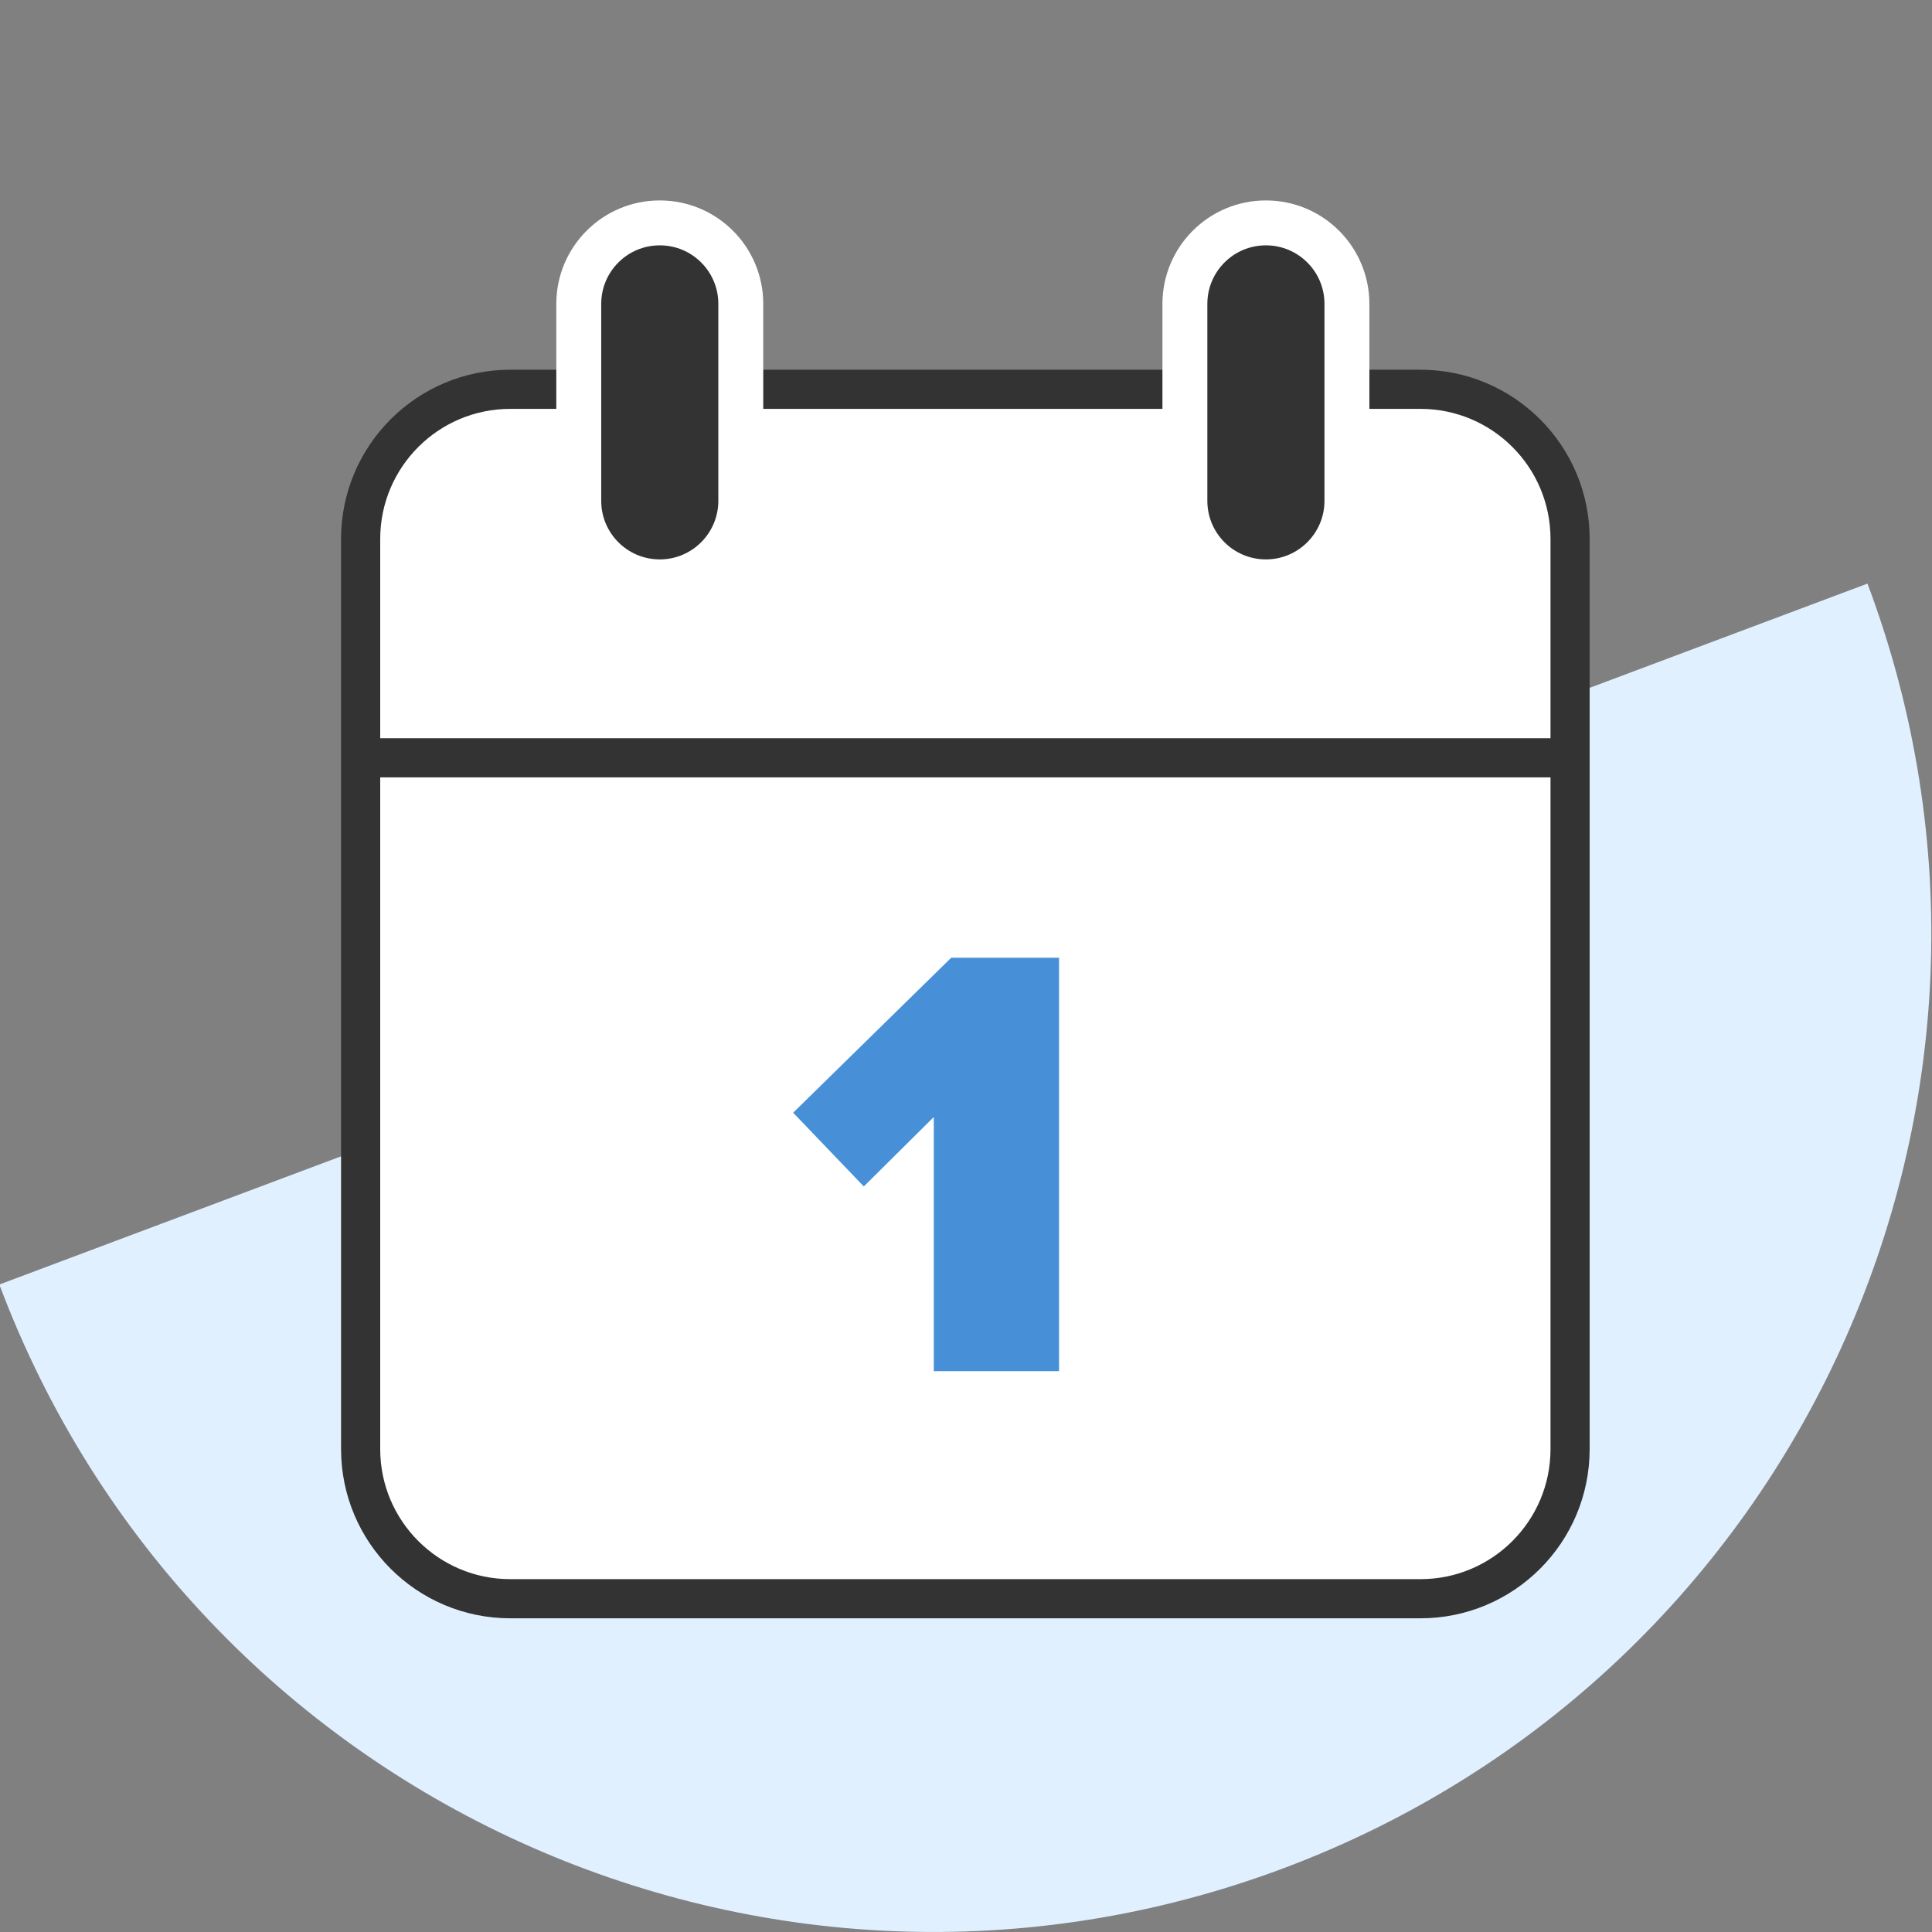
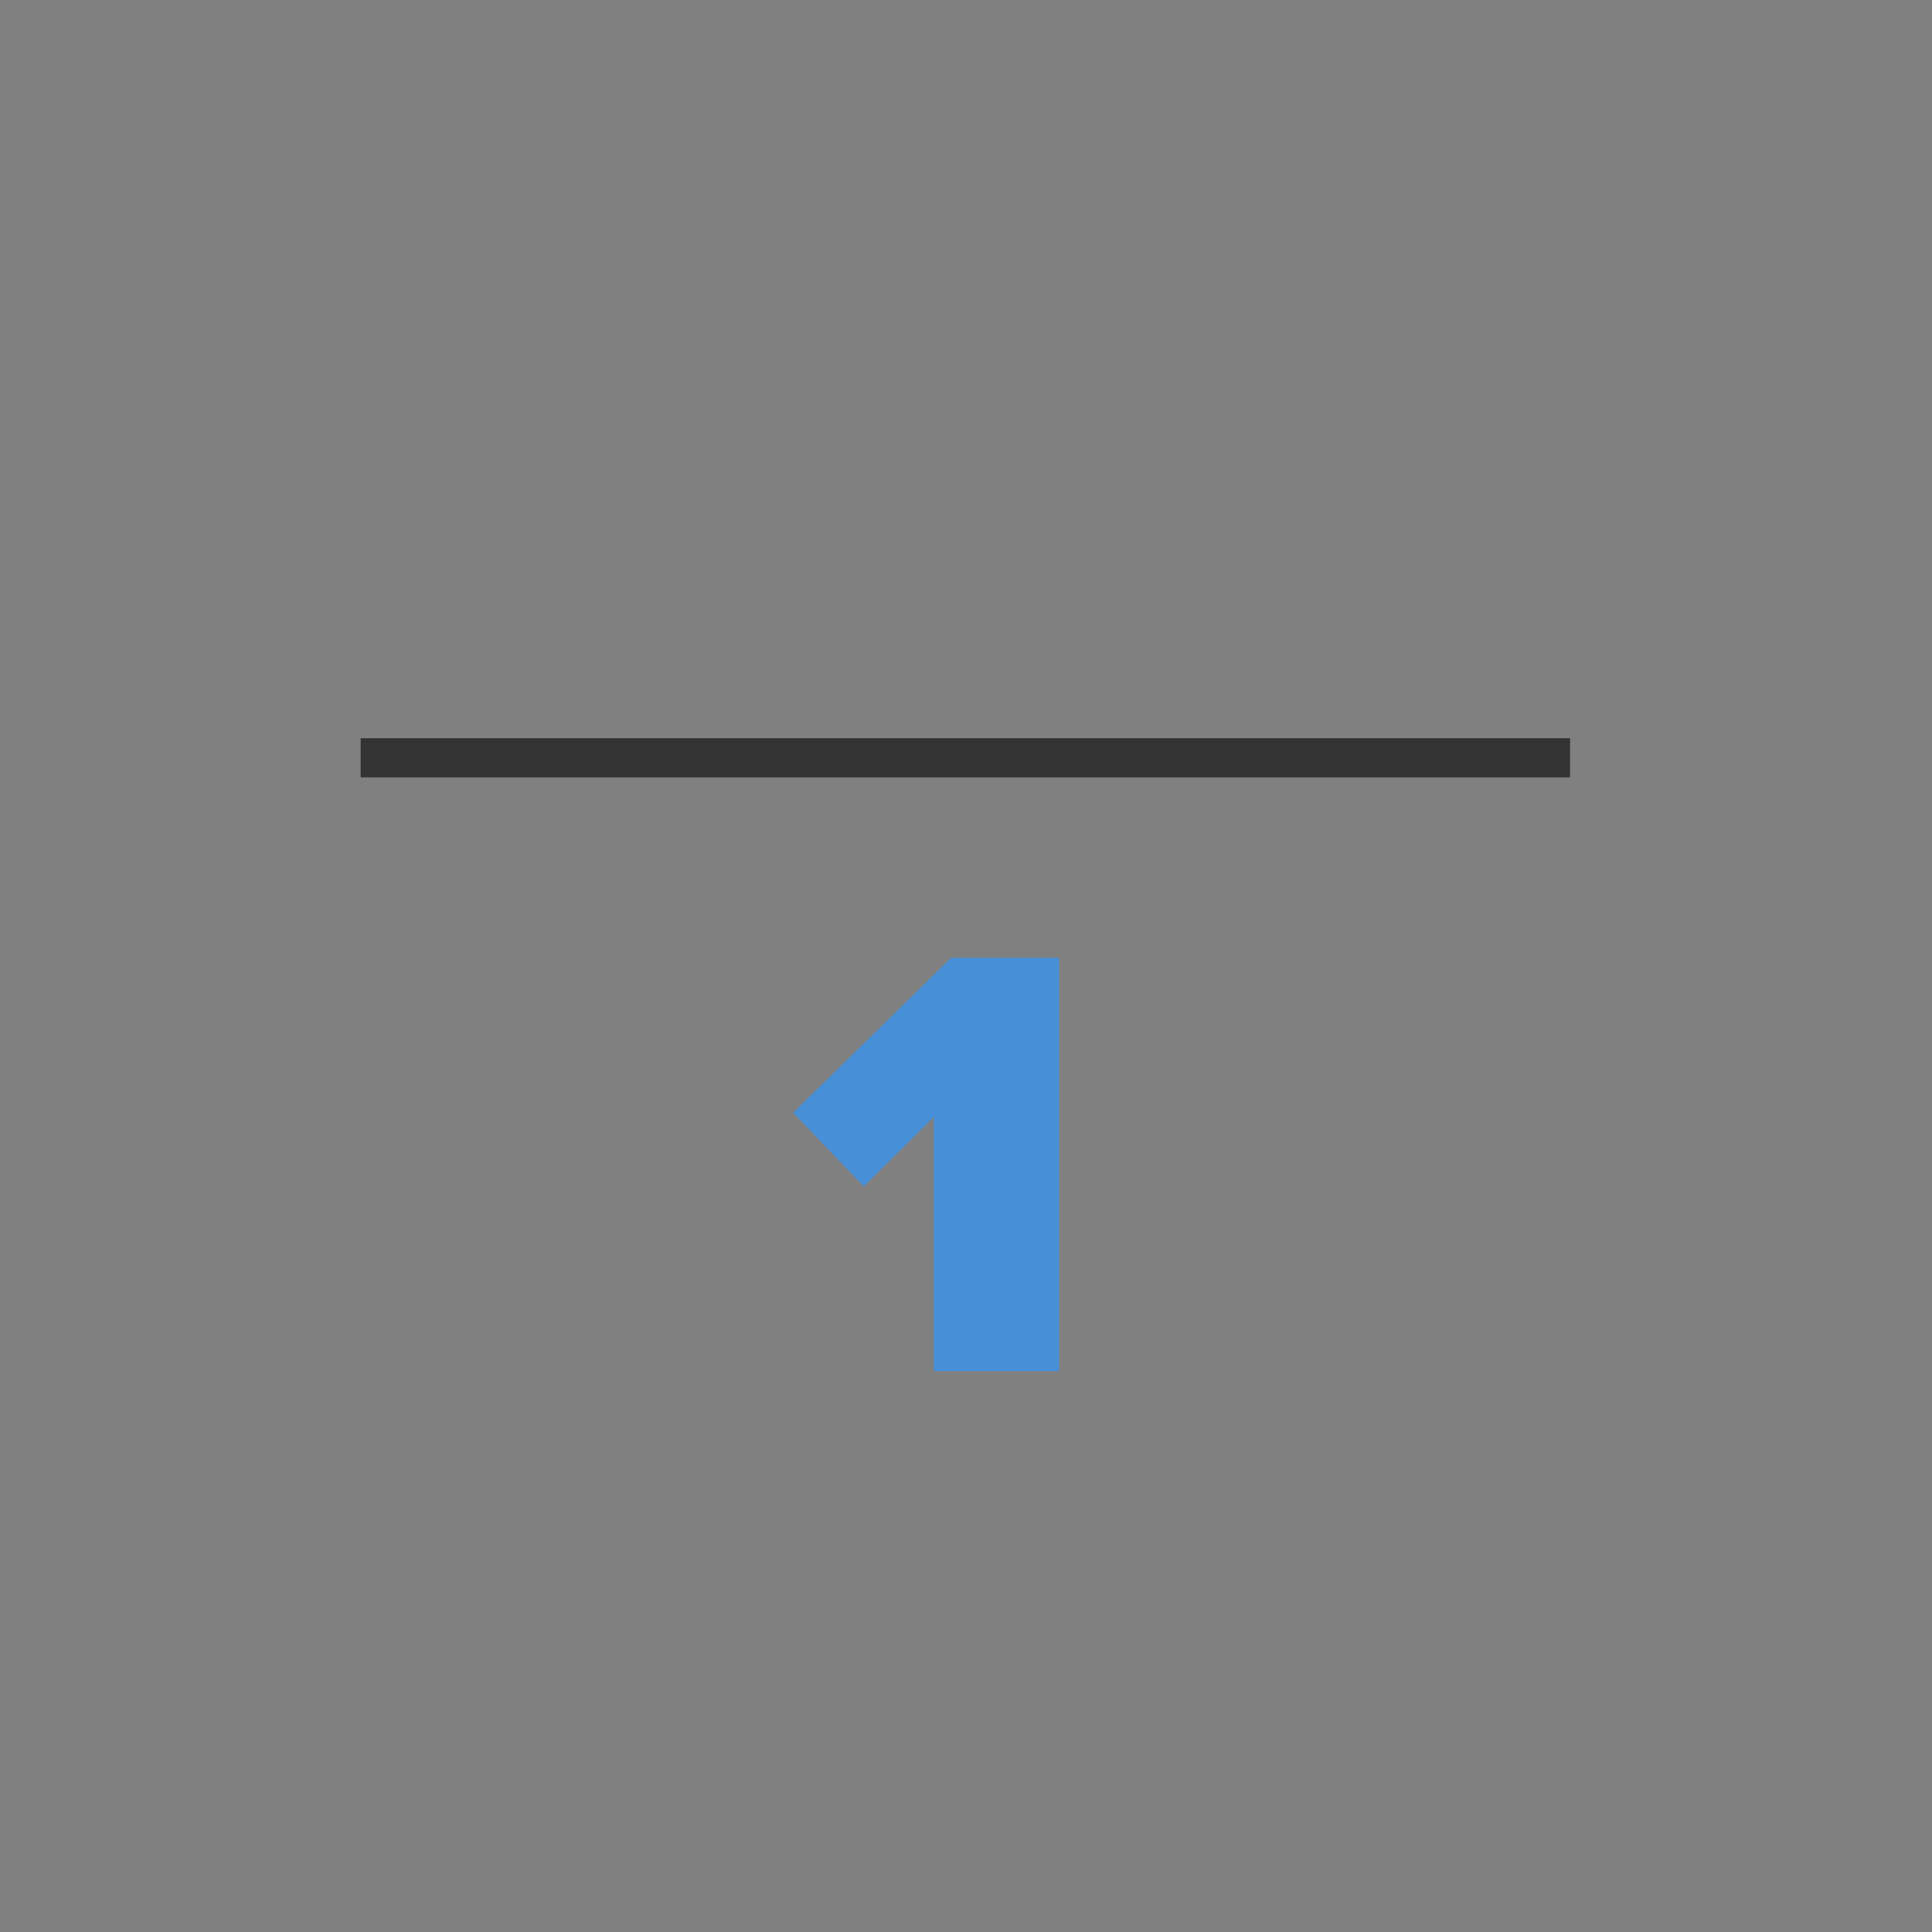
<svg xmlns="http://www.w3.org/2000/svg" version="1.1" id="Layer_1" x="0px" y="0px" viewBox="0 0 300 300" style="enable-background:new 0 0 300 300;" xml:space="preserve">
  <rect x="0" y="0" width="300" height="300" fill="#808080" stroke="none" />
  <style type="text/css">
	.st0{fill:#E0F0FF;}
	.st1{fill:#FFFFFF;stroke:#333333;stroke-width:6.079;stroke-miterlimit:10;}
	.st2{fill:#4790D7;}
	.st3{fill:#333333;stroke:#FFFFFF;stroke-width:6.974;stroke-miterlimit:10;}
</style>
  <g>
-     <path class="st0" d="M-0.1,199.46c30.06,80.1,119.36,120.68,199.46,90.62s120.68-119.36,90.62-199.46L-0.1,199.46z" />
    <g>
-       <path class="st1" d="M220.56,248.25H79.24c-12.83,0-23.24-10.4-23.24-23.24V83.69c0-12.83,10.4-23.24,23.24-23.24h141.32    c12.83,0,23.24,10.4,23.24,23.24v141.32C243.8,237.85,233.4,248.25,220.56,248.25z" />
      <line class="st1" x1="56" y1="117.67" x2="243.8" y2="117.67" />
      <g>
        <path class="st2" d="M145,212.91v-39.46l-10.87,10.78l-10.97-11.45l24.54-24.06h16.75v64.19H145z" />
      </g>
-       <path class="st3" d="M102.45,90.35L102.45,90.35c-6.95,0-12.58-5.63-12.58-12.58V47.19c0-6.95,5.63-12.58,12.58-12.58h0    c6.95,0,12.58,5.63,12.58,12.58v30.58C115.02,84.72,109.39,90.35,102.45,90.35z" />
-       <path class="st3" d="M196.57,90.35L196.57,90.35c-6.95,0-12.58-5.63-12.58-12.58V47.19c0-6.95,5.63-12.58,12.58-12.58h0    c6.95,0,12.58,5.63,12.58,12.58v30.58C209.15,84.72,203.51,90.35,196.57,90.35z" />
    </g>
  </g>
</svg>